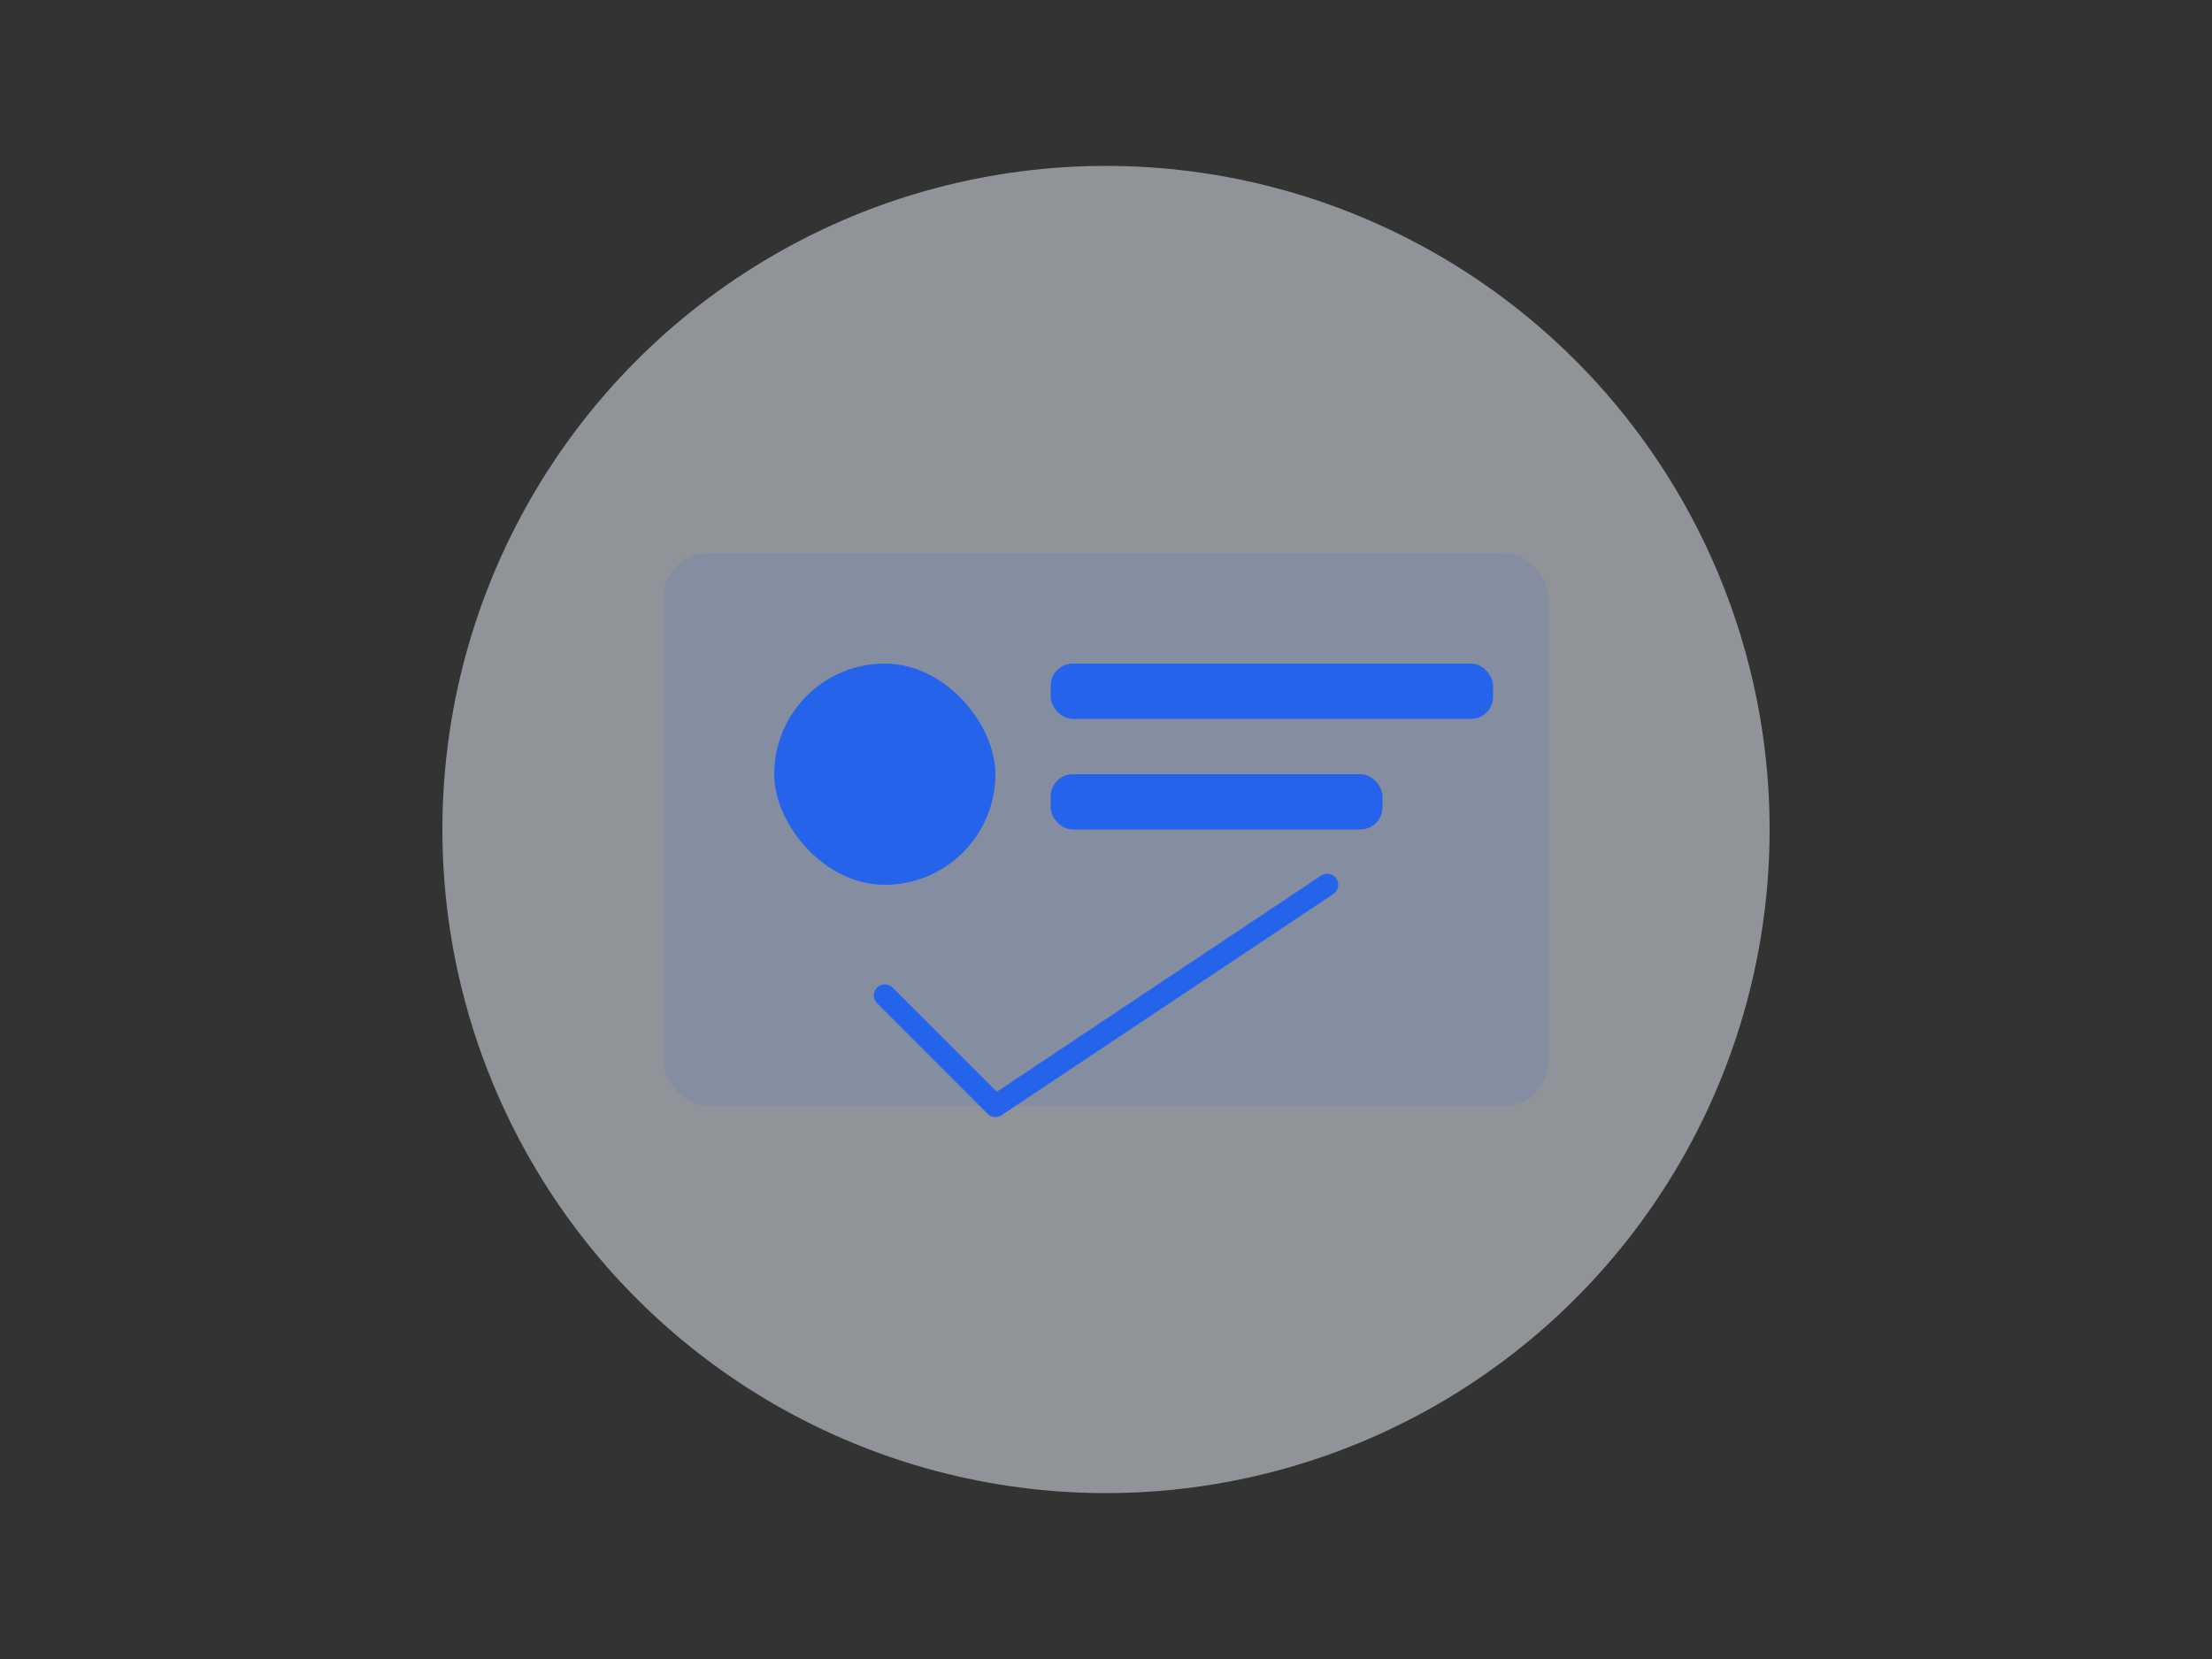
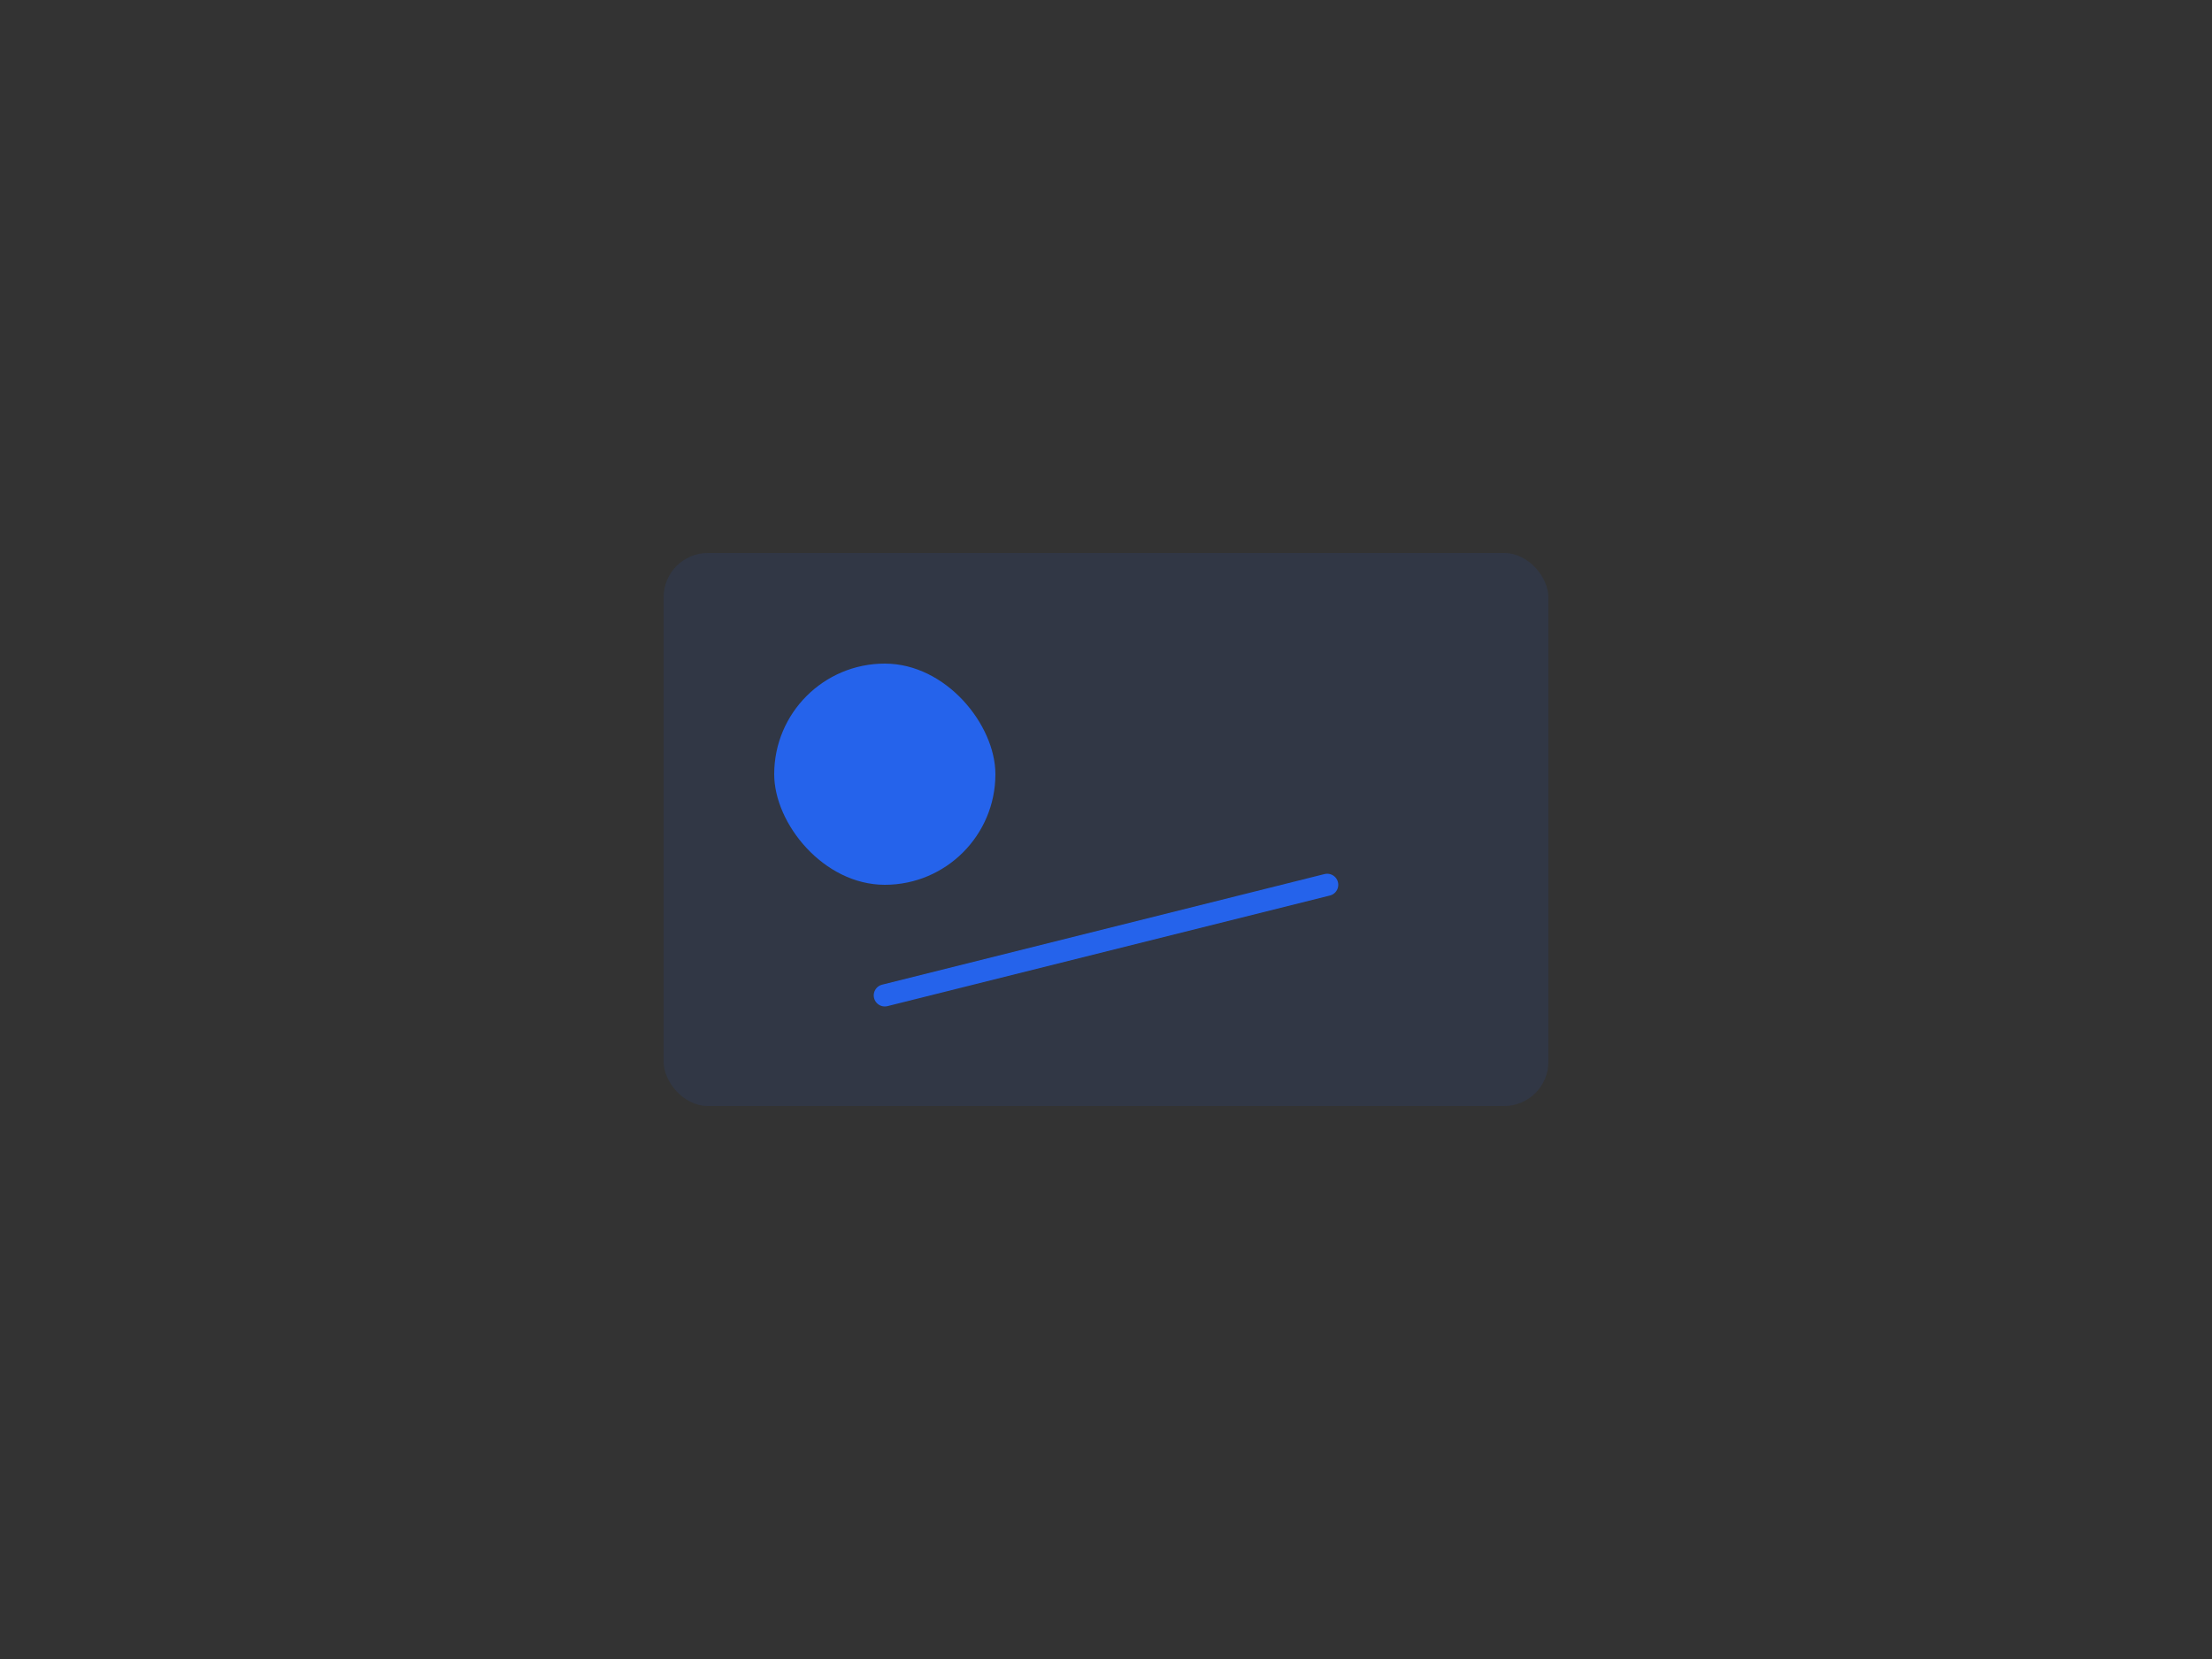
<svg xmlns="http://www.w3.org/2000/svg" width="400" height="300" viewBox="0 0 400 300" fill="none">
  <rect x="0" y="0" width="400" height="300" fill="#333333" stroke="none" />
-   <circle cx="200" cy="150" r="120" fill="#EFF6FF" opacity="0.5" />
  <rect x="120" y="100" width="160" height="100" rx="8" fill="#2563EB" opacity="0.1" />
  <rect x="140" y="120" width="40" height="40" rx="20" fill="#2563EB" />
-   <rect x="190" y="120" width="80" height="10" rx="4" fill="#2563EB" />
-   <rect x="190" y="140" width="60" height="10" rx="4" fill="#2563EB" />
-   <path d="M160 180 L180 200 L240 160" stroke="#2563EB" stroke-width="4" stroke-linecap="round" stroke-linejoin="round" />
+   <path d="M160 180 L240 160" stroke="#2563EB" stroke-width="4" stroke-linecap="round" stroke-linejoin="round" />
</svg>